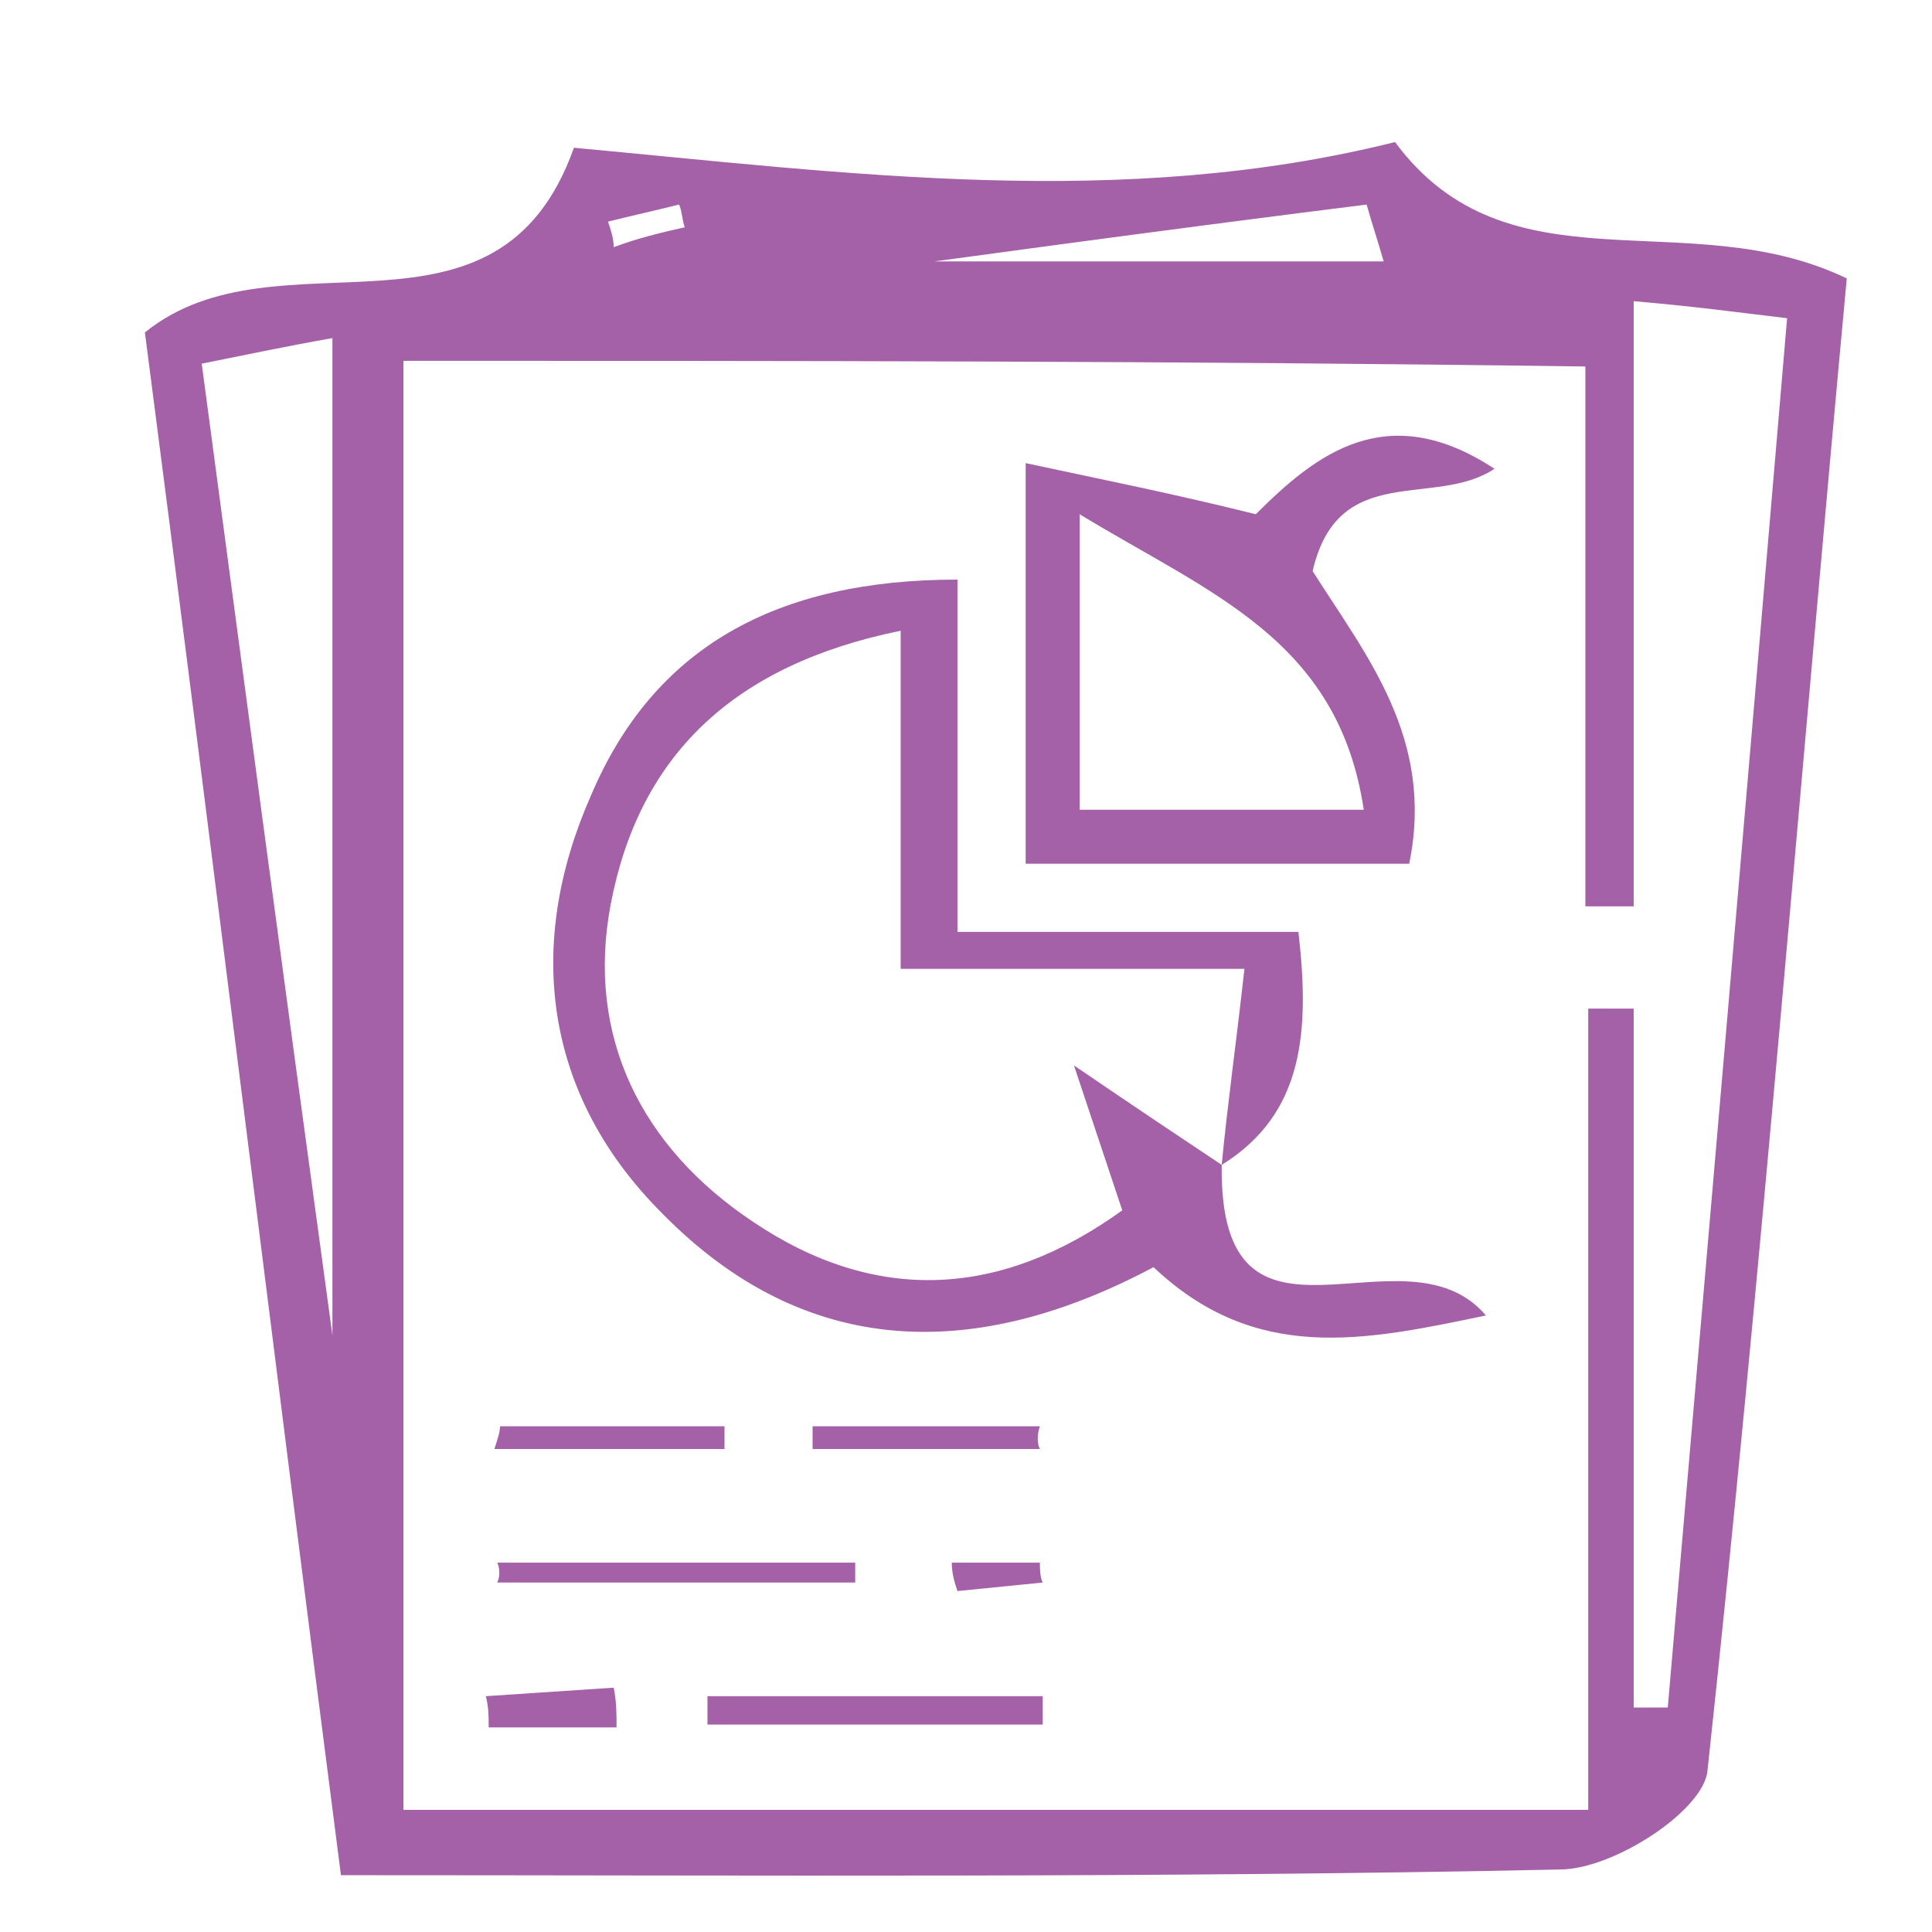
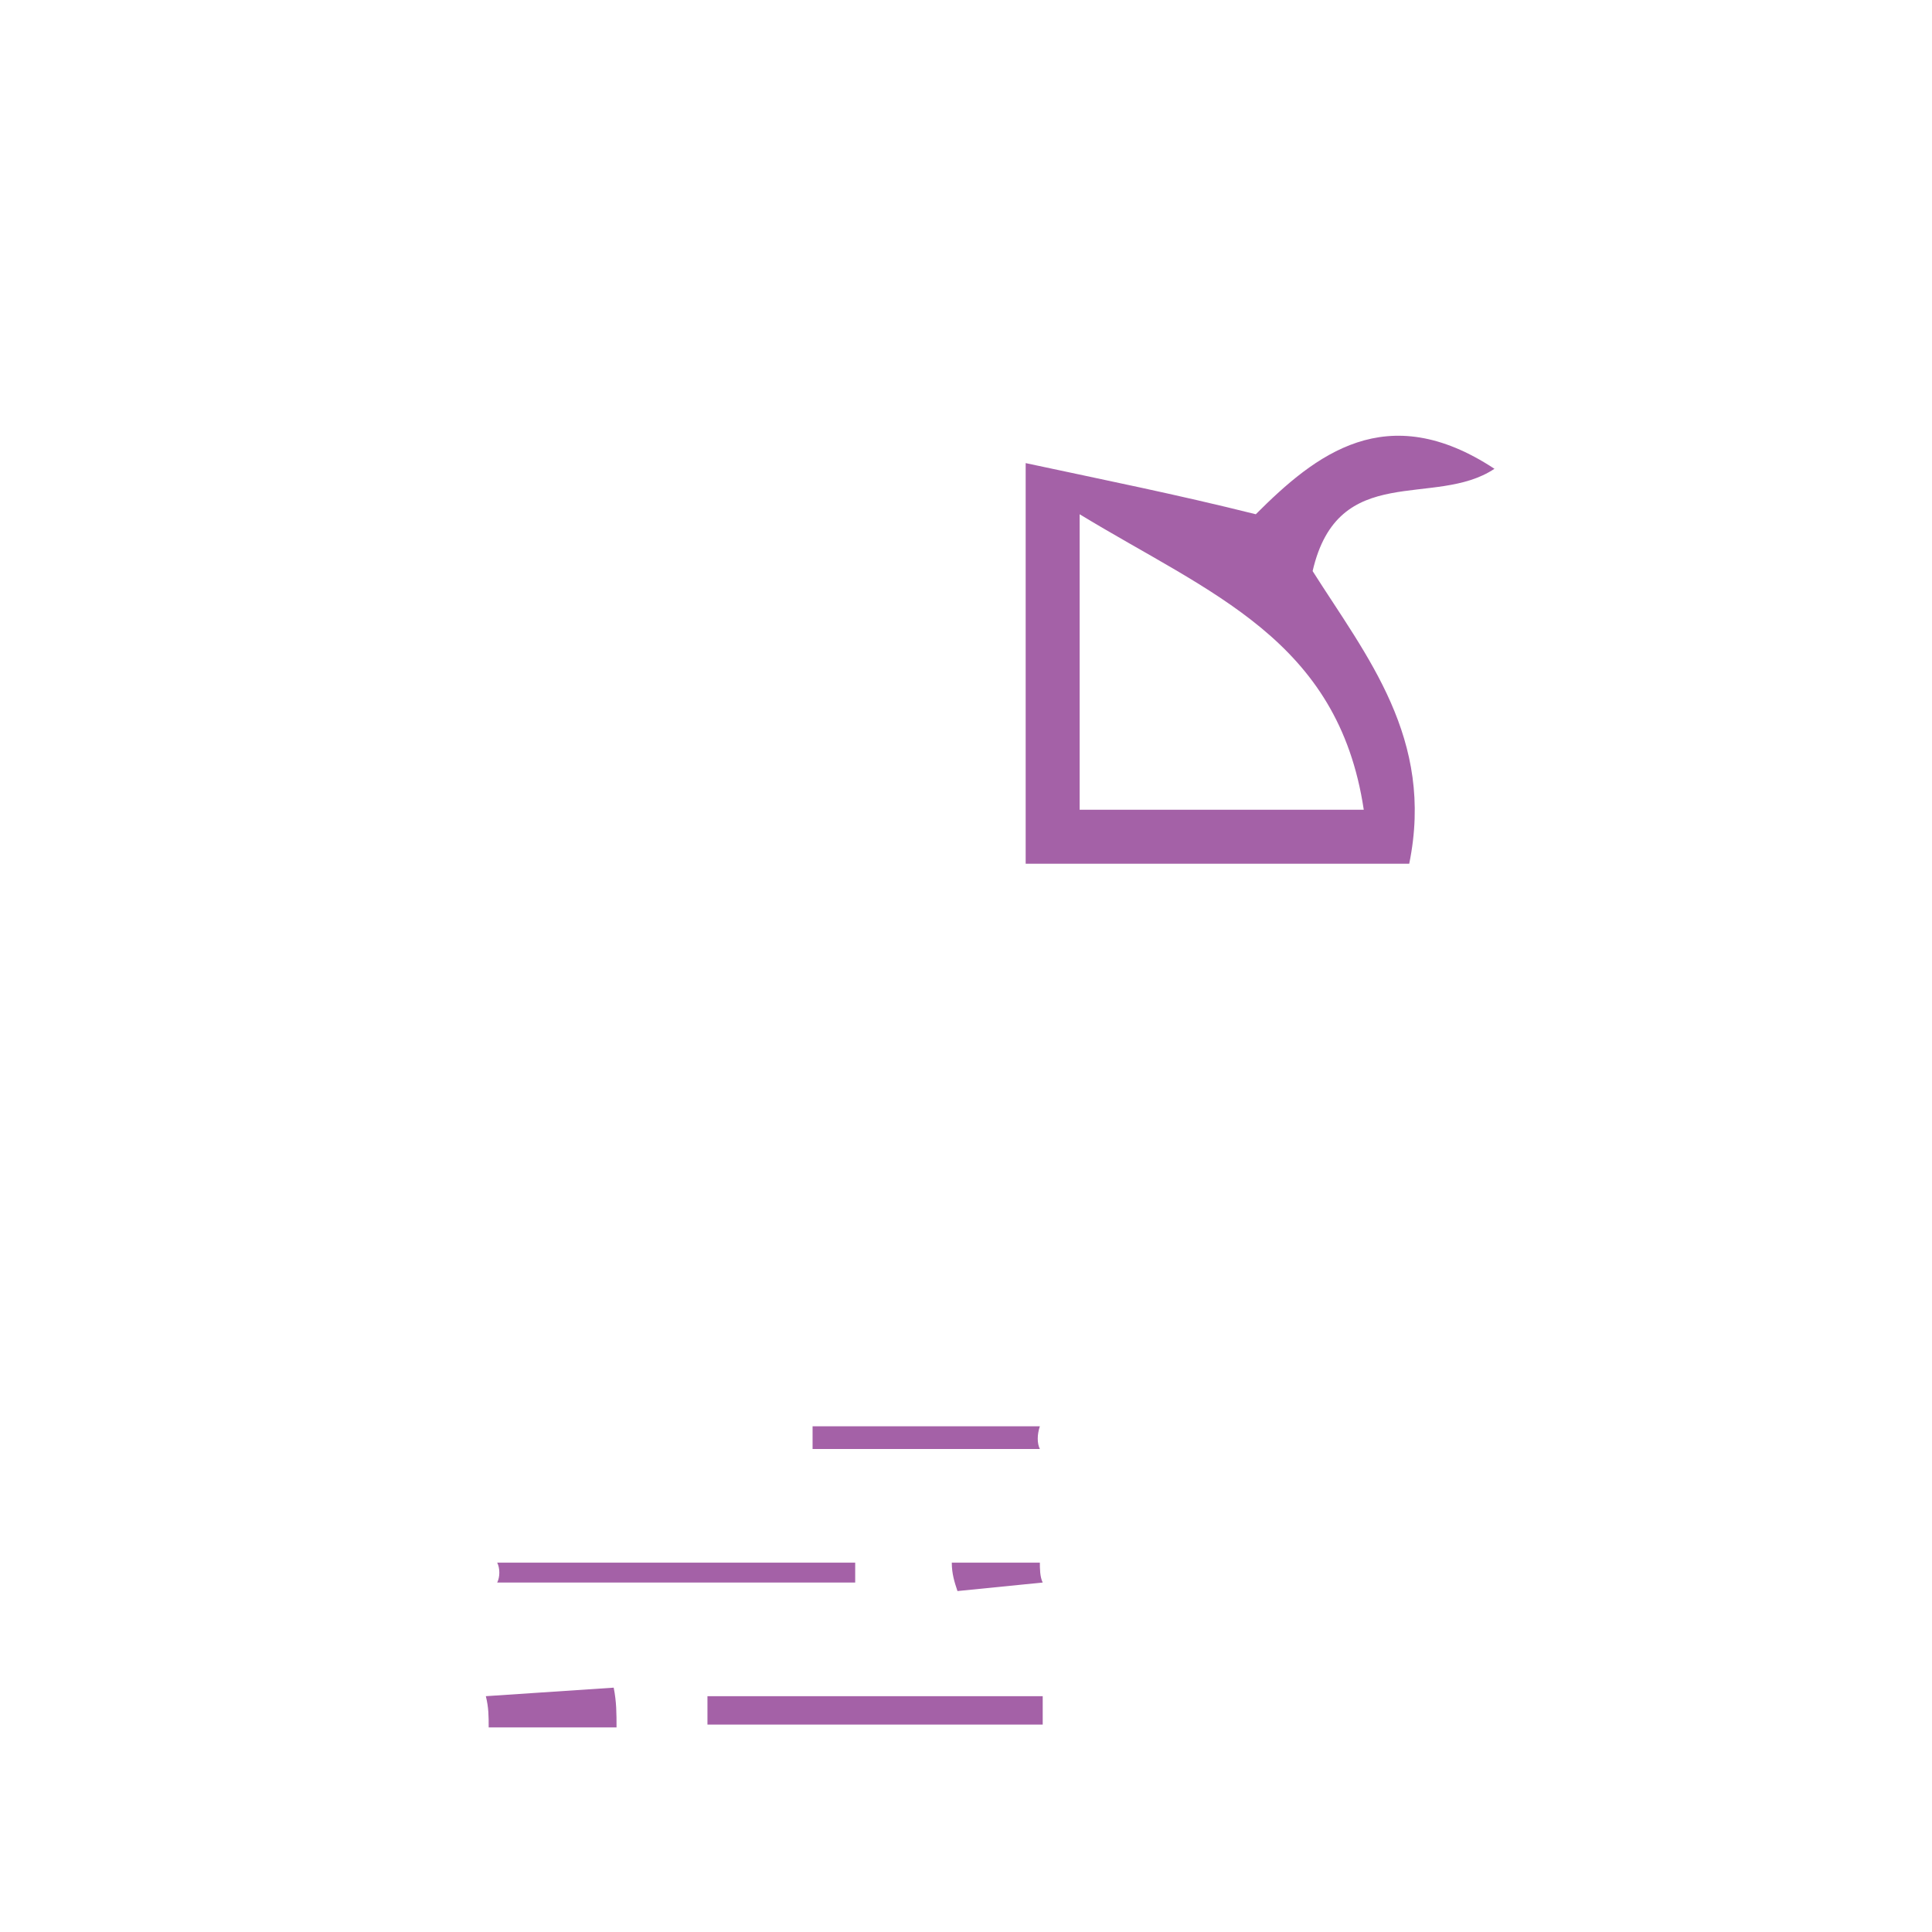
<svg xmlns="http://www.w3.org/2000/svg" version="1.1" id="Слой_1" x="0px" y="0px" viewBox="0 0 68 68" style="enable-background:new 0 0 68 68;" xml:space="preserve">
  <style type="text/css">
	.st0{fill:#A15BA4;}
	.st1{fill:#A461A7;}
</style>
  <g>
    <g>
-       <path class="st1" d="M12,66C9.6,47.4,7.4,29.4,5.1,11.7c4.7-3.8,12.4,1.1,15.1-6.5C29.9,6.1,39.5,7.4,49.1,5    c4,5.4,10.3,2.1,15.9,4.8C63.4,27,62,44.7,60.1,62.3c-0.1,1.4-3.3,3.5-5.2,3.5C40.9,66.1,26.7,66,12,66z M14.2,12.7    c0,17.2,0,34,0,51c14,0,27.5,0,41.7,0c0-9.6,0-18.9,0-28.2c0.5,0,1,0,1.6,0c0,8.2,0,16.4,0,24.6c0.4,0,0.8,0,1.2,0    c1.4-16.2,2.8-32.4,4.2-48.9c-1.7-0.2-3.1-0.4-5.4-0.6c0,7.4,0,14.3,0,21.3c-0.6,0-1.1,0-1.7,0c0-6.3,0-12.6,0-19    C41.5,12.7,27.9,12.7,14.2,12.7z M11.7,11.9c-1.7,0.3-3.1,0.6-4.6,0.9C8.5,23.3,9.8,33.1,11.7,47C11.7,32.7,11.7,22.6,11.7,11.9z     M26.3,10.1c0.1-0.3,0.2-0.6,0.2-0.9c7.4,0,14.8,0,22.2,0c-0.2-0.7-0.4-1.3-0.6-2C40.9,8.1,33.6,9.1,26.3,10.1z M24.1,8    c-0.1-0.3-0.1-0.6-0.2-0.8c-0.8,0.2-1.7,0.4-2.5,0.6c0.1,0.3,0.2,0.6,0.2,0.9C22.4,8.4,23.2,8.2,24.1,8z" />
-       <path class="st1" d="M43,41c-0.1,7.6,6.4,1.9,9.3,5.3c-4.3,0.9-8.1,1.7-11.7-1.7c-6.2,3.3-12.2,3.3-17.3-1.9    c-4.2-4.2-4.8-9.5-2.5-14.7c2.2-5.2,6.5-7.6,12.9-7.6c0,4.1,0,8,0,12.4c4.5,0,8.2,0,12,0C46.1,36.3,45.9,39.2,43,41    c0.2-2.1,0.5-4.2,0.8-6.9c-4.1,0-7.8,0-12.1,0c0-4.3,0-8,0-11.9c-5.9,1.2-9.2,4.4-10.2,9.6c-0.9,4.7,1.1,8.6,5,11.2    c4.3,2.9,8.7,2.7,13-0.4c-0.5-1.5-1-3-1.7-5.1C40,39,41.5,40,43,41z" />
      <path class="st1" d="M46.2,20.1c1.9,3,4.3,5.9,3.4,10.3c-4.4,0-8.8,0-13.5,0c0-4.6,0-9,0-14.1c2.8,0.6,5.3,1.1,8.1,1.8    c2.1-2.1,4.6-4.1,8.4-1.6C50.5,17.9,47.1,16.2,46.2,20.1z M38,28.5c3.4,0,6.6,0,10,0c-0.9-6-5.4-7.6-10-10.4    C38,22.2,38,25.3,38,28.5z" />
      <path class="st1" d="M24.9,59.7c3.9,0,7.9,0,11.8,0c0,0.3,0,0.6,0,1c-3.9,0-7.9,0-11.8,0C24.9,60.3,24.9,60,24.9,59.7z" />
      <path class="st1" d="M17.5,55c4.2,0,8.4,0,12.6,0c0,0.2,0,0.5,0,0.7c-4.2,0-8.4,0-12.6,0C17.6,55.5,17.6,55.2,17.5,55z" />
      <path class="st1" d="M21.7,60.8c-1.5,0-3,0-4.5,0c0-0.4,0-0.7-0.1-1.1c1.5-0.1,3-0.2,4.5-0.3C21.7,59.9,21.7,60.3,21.7,60.8z" />
-       <path class="st1" d="M17.6,50.2c2.6,0,5.3,0,7.9,0c0,0.3,0,0.5,0,0.8c-2.7,0-5.4,0-8.1,0C17.5,50.7,17.6,50.4,17.6,50.2z" />
      <path class="st1" d="M36.6,51c-2.7,0-5.3,0-8,0c0-0.3,0-0.5,0-0.8c2.7,0,5.3,0,8,0C36.5,50.5,36.5,50.8,36.6,51z" />
      <path class="st1" d="M33.5,55c1,0,2.1,0,3.1,0c0,0.2,0,0.5,0.1,0.7c-1,0.1-2,0.2-3,0.3C33.6,55.7,33.5,55.4,33.5,55z" />
    </g>
  </g>
</svg>